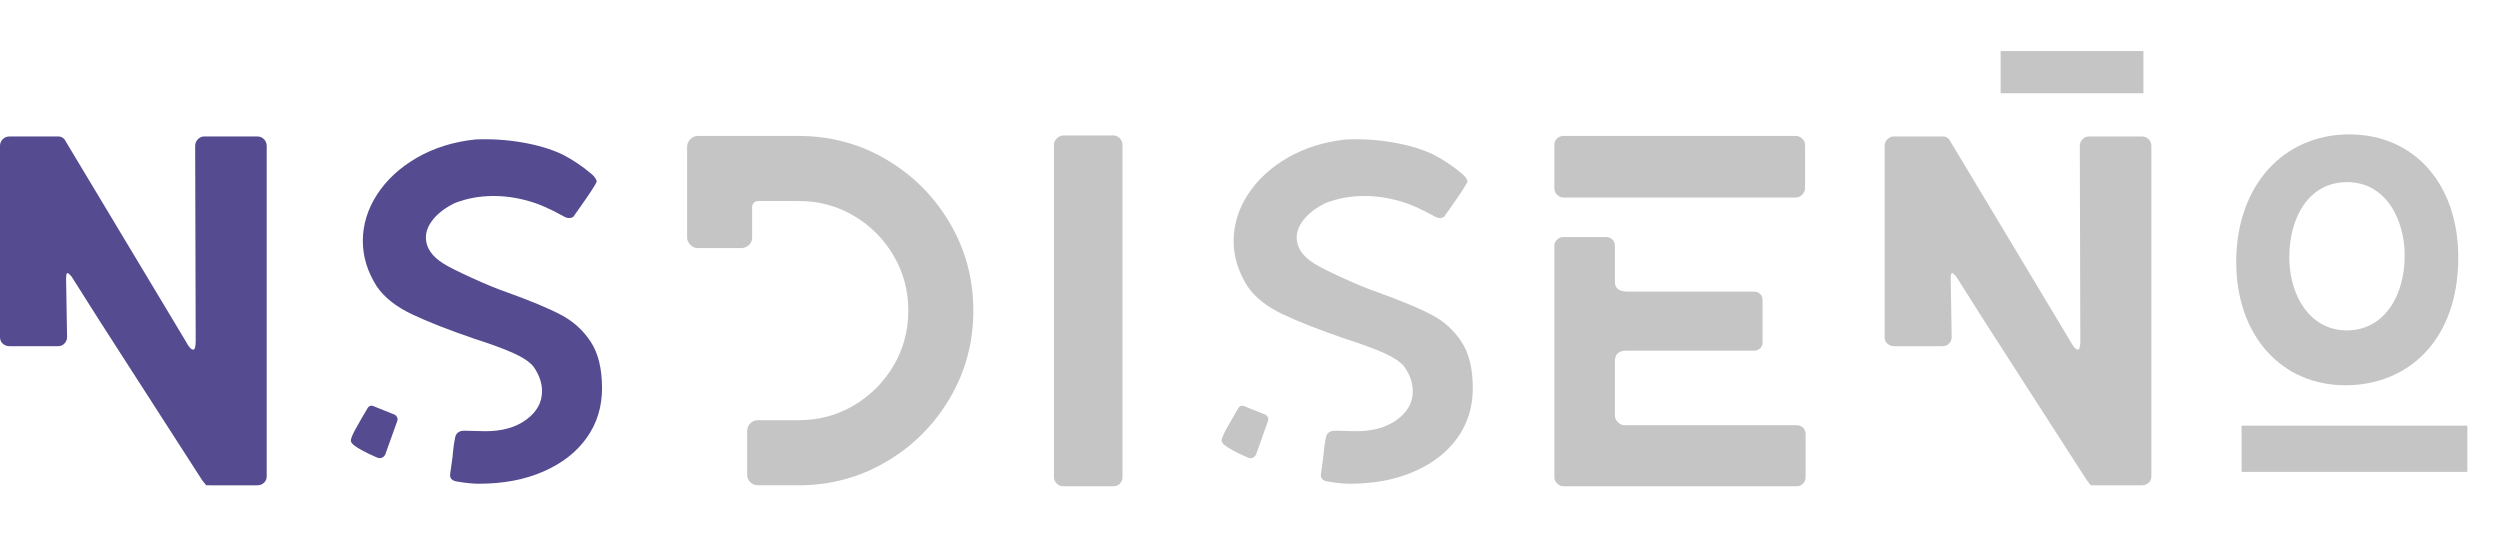
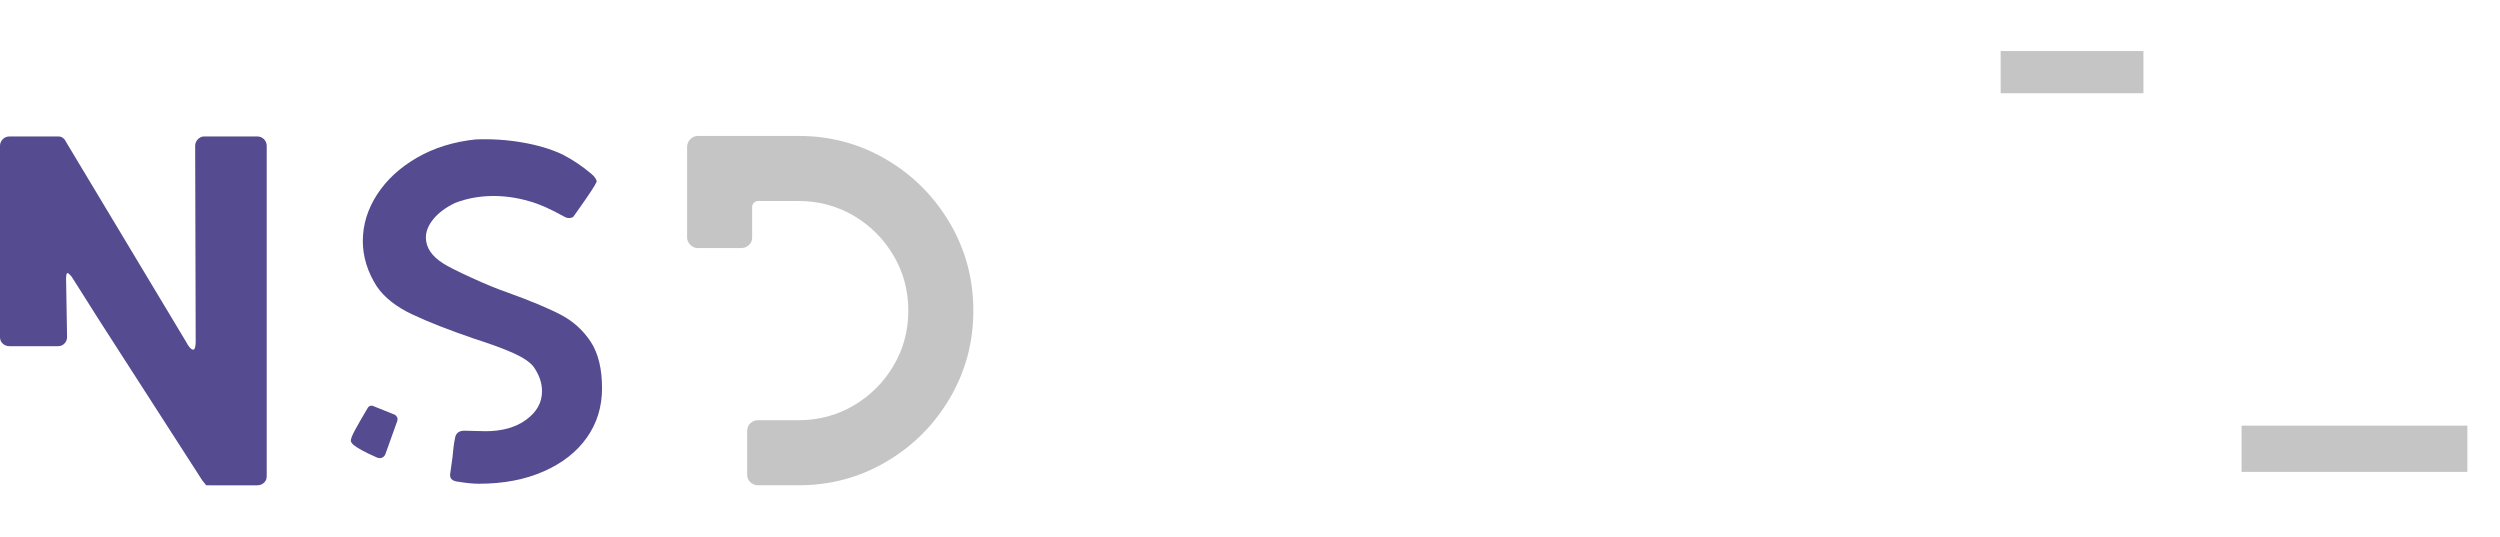
<svg xmlns="http://www.w3.org/2000/svg" version="1.1" id="Capa_1" x="0px" y="0px" width="180.537px" height="38.802px" viewBox="0 0 180.537 38.802" style="enable-background:new 0 0 180.537 38.802;" xml:space="preserve">
  <style type="text/css">

	.st0{fill:#7B8591;}
	.st1{fill:#AAB4C0;}
	.st2{fill:#7D8793;}
	.st3{fill:#ACB6C2;}
	.st4{fill:#7E8995;}
	.st5{fill:#AEB9C4;}
	.st6{fill:#E0EAF3;}
	.st7{fill:#E1EAF4;}
	.st8{fill:#E1EBF4;}
	.st9{fill:#E2EBF4;}
	.st10{fill:#E3ECF4;}
	.st11{fill:#E4ECF5;}
	.st12{fill:#E4EDF5;}
	.st13{fill:#E5EDF5;}
	.st14{fill:#E6EEF6;}
	.st15{fill:#E7EEF6;}
	.st16{fill:#E7EFF6;}
	.st17{fill:#4DABC2;}
	.st18{clip-path:url(#SVGID_7_);fill:#4B9FB5;}
	.st19{fill:#E8EFF7;}
	.st20{fill:#E8F0F7;}
	.st21{fill:#E9F0F7;}
	.st22{fill:#4F5C67;}
	.st23{fill:#80207E;}
	.st24{fill:#808A96;}
	.st25{fill:#B0BBC6;}
	.st26{fill:#828C98;}
	.st27{fill:#B2BDC9;}
	.st28{fill:#848E9A;}
	.st29{fill:#86909C;}
	.st30{fill:#B5BFCB;}
	.st31{fill:#87929E;}
	.st32{fill:#EAF1F7;}
	.st33{fill:#EAF1F8;}
	.st34{fill:#B7C2CD;}
	.st35{fill:#EBF1F8;}
	.st36{fill:#EBF2F8;}
	.st37{fill:#8994A0;}
	.st38{fill:#ECF2F8;}
	.st39{fill:#B9C4CF;}
	.st40{fill:#EDF2F8;}
	.st41{fill:#EDF3F9;}
	.st42{fill:#EEF3F9;}
	.st43{fill:#EEF4F9;}
	.st44{fill:#514988;}
	.st45{fill:#515D69;}
	.st46{fill:#EFF4F9;}
	.st47{fill:#525F6A;}
	.st48{fill:#544B90;}
	.st49{fill:#54606C;}
	.st50{clip-path:url(#SVGID_2_);fill:#4DABC2;}
	.st51{fill:#55626D;}
	.st52{clip-path:url(#SVGID_7_);fill:#544B90;}
	.st53{fill:#57636F;}
	.st54{fill:#8B96A2;}
	.st55{fill:#586470;}
	.st56{fill:#BBC6D2;}
	.st57{fill:#8D98A4;}
	.st58{fill:#8F99A6;}
	.st59{fill:#BEC8D4;}
	.st60{fill:#BF2077;}
	.st61{fill:#F0F5FA;}
	.st62{fill:#F1F5FA;}
	.st63{fill:#F1F6FA;}
	.st64{clip-path:url(#SVGID_7_);fill:#BF2077;}
	.st65{fill:#F2F6FA;}
	.st66{fill:#F3F6FB;}
	.st67{fill:#F3F7FB;}
	.st68{fill:#F4F7FB;}
	.st69{fill:#F4F8FB;}
	.st70{fill:#5A6672;}
	.st71{fill:#F5F8FB;}
	.st72{fill:#F5F8FC;}
	.st73{fill:#F6F9FC;}
	.st74{fill:#5C6773;}
	.st75{fill:#F7F9FC;}
	.st76{fill:#F7FAFC;}
	.st77{fill:#5D6975;}
	.st78{clip-path:url(#SVGID_4_);fill:#4DABC2;}
	.st79{fill:#F8FAFD;}
	.st80{clip-path:url(#SVGID_2_);fill:#544B90;}
	.st81{fill:#F9FBFD;}
	.st82{clip-path:url(#SVGID_2_);}
	.st83{clip-path:url(#SVGID_4_);}
	.st84{clip-path:url(#SVGID_7_);}
	.st85{fill:#5F6A76;}
	.st86{fill:#919BA8;}
	.st87{fill:#C0CBD6;}
	.st88{fill:url(#SVGID_5_);}
	.st89{fill:#939DAA;}
	.st90{fill:#C2CDD8;}
	.st91{fill:#959FAC;}
	.st92{fill:#C4CFDB;}
	.st93{fill:#C5C5C5;}
	.st94{fill:#97A1AE;}
	.st95{fill:#FAFCFD;}
	.st96{fill:#C7D2DD;}
	.st97{fill:none;stroke:#C5C5C5;stroke-width:2;stroke-miterlimit:10;}
	.st98{fill:#FBFCFD;}
	.st99{fill:#FBFCFE;}
	.st100{fill:#99A3B0;}
	.st101{fill:#FCFDFE;}
	.st102{fill:#C9D4E0;}
	.st103{fill:#FDFDFE;}
	.st104{fill:#FDFEFE;}
	.st105{opacity:0.7;}
	.st106{fill:#606C78;}
	.st107{fill:#FEFEFE;}
	.st108{fill:#FEFEFF;}
	.st109{fill:#FEFFFF;}
	.st110{fill:#FFFFFF;}
	.st111{fill:#626D79;}
	.st112{clip-path:url(#SVGID_4_);fill:#544B90;}
	.st113{fill:#646F7B;}
	.st114{clip-path:url(#SVGID_7_);fill:#FFFFFF;}
	.st115{fill:#65717D;}
	.st116{fill:#67727E;}
	.st117{fill:#9BA6B2;}
	.st118{fill:#CBD6E2;}
	.st119{fill:#697480;}
	.st120{fill:#9DA8B4;}
	.st121{fill:#CDD9E4;}
	.st122{clip-path:url(#SVGID_2_);fill:#C4007A;}
	.st123{fill:#9FAAB6;}
	.st124{clip-path:url(#SVGID_4_);fill:#BF2077;}
	.st125{fill:#6B7581;}
	.st126{clip-path:url(#SVGID_2_);fill:#FFFFFF;}
	.st127{fill:#6C7783;}
	.st128{fill:#6E7985;}
	.st129{fill:#6F6F6E;}
	.st130{fill:#D0DBE7;}
	.st131{fill:#D2DEE9;}
	.st132{fill:#D4E0EC;}
	.st133{fill:#D7E2EE;}
	.st134{fill:#D9E5F0;}
	.st135{fill:#707A86;}
	.st136{clip-path:url(#SVGID_4_);fill:#FFFFFF;}
	.st137{fill:#727C88;}
	.st138{fill:#A1ACB8;}
	.st139{fill:#737E8A;}
	.st140{fill:#A3AEBA;}
	.st141{fill:#75808C;}
	.st142{fill:#A5B0BC;}
	.st143{fill:#77828D;}
	.st144{fill:#DAE5F1;}
	.st145{fill:#DAE6F1;}
	.st146{fill:#A7B2BE;}
	.st147{fill:#DBE6F1;}
	.st148{fill:#79838F;}
	.st149{fill:#DCE7F2;}
	.st150{fill:#DDE8F2;}
	.st151{fill:#DEE8F2;}
	.st152{fill:#DFE9F3;}

</style>
  <g>
    <g>
      <path class="st48" d="M14.89,35.045c0,0-0.097-0.119-0.289-0.363c-0.938-1.469-2.476-3.855-4.606-7.156    c-2.133-3.299-3.741-5.816-4.826-7.553c-0.146-0.168-0.24-0.252-0.289-0.252s-0.078,0.049-0.09,0.145    c-0.013,0.096-0.019,0.168-0.019,0.217l0.072,4.264c0,0.17-0.061,0.32-0.181,0.451c-0.12,0.133-0.277,0.201-0.469,0.201H0.688    c-0.194,0-0.356-0.061-0.488-0.184C0.066,24.697,0,24.539,0,24.346V10.541c0-0.191,0.066-0.355,0.2-0.488    C0.332,9.92,0.494,9.854,0.688,9.854h3.539c0.169,0,0.314,0.072,0.435,0.217l8.746,14.564c0.215,0.412,0.396,0.615,0.542,0.615    c0.119,0,0.182-0.203,0.182-0.615l-0.038-14.094c0-0.191,0.066-0.355,0.199-0.488c0.132-0.133,0.283-0.199,0.452-0.199h3.83    c0.193,0,0.355,0.066,0.489,0.199c0.132,0.133,0.197,0.297,0.197,0.488v23.852c0,0.193-0.065,0.35-0.197,0.469    c-0.134,0.123-0.296,0.184-0.489,0.184h-3.324h-0.037h-0.035C14.986,35.045,14.89,35.045,14.89,35.045z" />
      <path class="st48" d="M28.677,30.129c0.037,0.072,0.04,0.156,0.019,0.252l-0.868,2.422c-0.049,0.121-0.133,0.203-0.253,0.254    c-0.12,0.047-0.253,0.033-0.396-0.037c-0.821-0.361-1.375-0.662-1.663-0.902c-0.122-0.121-0.182-0.219-0.182-0.291    c0-0.145,0.109-0.416,0.326-0.814c0.217-0.395,0.518-0.92,0.904-1.57c0.119-0.166,0.288-0.191,0.506-0.072l1.443,0.58    C28.587,29.996,28.642,30.055,28.677,30.129z M40.514,22.738c0.89,0.469,1.605,1.119,2.15,1.951    c0.54,0.83,0.812,1.945,0.812,3.344c0,1.348-0.368,2.541-1.103,3.576c-0.735,1.037-1.777,1.85-3.127,2.439    c-1.349,0.592-2.902,0.885-4.661,0.885c-0.409,0-0.903-0.047-1.48-0.143c-0.243-0.023-0.411-0.094-0.508-0.197    c-0.096-0.111-0.12-0.271-0.071-0.488l0.146-1.049c0.022-0.193,0.047-0.416,0.07-0.67c0.026-0.254,0.061-0.488,0.11-0.705    c0.046-0.385,0.275-0.578,0.686-0.578l1.519,0.037c1.204,0,2.188-0.275,2.945-0.832c0.759-0.555,1.14-1.24,1.14-2.059    c0-0.602-0.208-1.193-0.615-1.773c-0.266-0.334-0.748-0.658-1.446-0.975c-0.7-0.313-1.651-0.662-2.854-1.049    c-1.834-0.625-3.32-1.211-4.463-1.752c-1.146-0.539-1.997-1.209-2.548-2.006c-0.677-1.059-1.015-2.154-1.015-3.289    c0-1.18,0.345-2.301,1.031-3.361c0.687-1.057,1.645-1.943,2.872-2.654c1.229-0.711,2.638-1.15,4.228-1.32    c1.157-0.047,2.29,0.025,3.399,0.219c1.107,0.191,2.07,0.48,2.89,0.867c0.748,0.385,1.445,0.855,2.096,1.408    c0.12,0.098,0.218,0.207,0.29,0.324c0.072,0.123,0.096,0.205,0.072,0.256c-0.12,0.266-0.53,0.891-1.229,1.877l-0.434,0.615    c-0.072,0.072-0.181,0.109-0.326,0.109c-0.119,0-0.242-0.037-0.359-0.109c-0.991-0.553-1.845-0.928-2.567-1.121    c-0.845-0.242-1.687-0.361-2.528-0.361c-0.989,0-1.916,0.168-2.783,0.506c-0.651,0.314-1.164,0.693-1.537,1.137    c-0.374,0.449-0.56,0.9-0.56,1.355c0,0.725,0.422,1.354,1.265,1.881c0.337,0.217,1.005,0.555,2.006,1.012    c0.998,0.459,1.85,0.809,2.548,1.049C38.308,21.721,39.62,22.266,40.514,22.738z M41.416,15.637c0-0.023,0.012-0.035,0.037-0.035    L41.416,15.637z" />
      <path class="st93" d="M54.19,34.828c-0.157-0.146-0.234-0.326-0.234-0.547v-3.141c0-0.24,0.077-0.436,0.234-0.578    c0.156-0.145,0.342-0.217,0.562-0.217h2.926c1.446,0,2.771-0.357,3.976-1.066c1.205-0.711,2.163-1.67,2.873-2.873    c0.711-1.203,1.067-2.529,1.067-3.975c0-1.447-0.356-2.771-1.067-3.975c-0.71-1.207-1.668-2.164-2.873-2.875    c-1.205-0.709-2.529-1.066-3.976-1.066h-2.926c-0.122,0-0.226,0.043-0.31,0.127s-0.126,0.188-0.126,0.309v2.201    c0,0.219-0.077,0.4-0.234,0.545s-0.344,0.217-0.561,0.217h-3.144c-0.192,0-0.367-0.078-0.526-0.236    c-0.154-0.156-0.232-0.33-0.232-0.525v-6.539c0-0.217,0.078-0.402,0.232-0.561c0.159-0.156,0.334-0.236,0.526-0.236h7.3    c2.288,0,4.396,0.566,6.325,1.699c1.927,1.133,3.456,2.666,4.59,4.592c1.132,1.928,1.698,4.035,1.698,6.324    s-0.566,4.396-1.698,6.324c-1.134,1.928-2.663,3.457-4.59,4.588c-1.93,1.135-4.037,1.701-6.325,1.701h-2.926    C54.532,35.045,54.347,34.971,54.19,34.828z" />
-       <path class="st93" d="M76.309,34.916c-0.133-0.133-0.199-0.281-0.199-0.451V10.469c0-0.191,0.071-0.355,0.217-0.49    c0.145-0.131,0.301-0.197,0.47-0.197h3.615c0.169,0,0.317,0.066,0.449,0.197c0.135,0.135,0.2,0.299,0.2,0.49v23.996    c0,0.17-0.06,0.318-0.18,0.451c-0.122,0.135-0.277,0.199-0.47,0.199h-3.615C76.603,35.115,76.44,35.051,76.309,34.916z" />
-       <path class="st93" d="M91.559,30.129c0.036,0.072,0.043,0.156,0.019,0.252l-0.867,2.422c-0.049,0.121-0.133,0.203-0.254,0.254    c-0.121,0.047-0.253,0.033-0.396-0.037c-0.819-0.361-1.374-0.662-1.662-0.902c-0.12-0.121-0.181-0.219-0.181-0.291    c0-0.145,0.108-0.416,0.324-0.814c0.216-0.395,0.519-0.92,0.904-1.57c0.12-0.166,0.288-0.191,0.505-0.072l1.445,0.58    C91.469,29.996,91.523,30.055,91.559,30.129z M103.396,22.738c0.89,0.469,1.606,1.119,2.15,1.951    c0.541,0.83,0.811,1.945,0.811,3.344c0,1.348-0.365,2.541-1.101,3.576c-0.735,1.037-1.778,1.85-3.126,2.439    c-1.351,0.592-2.902,0.885-4.662,0.885c-0.41,0-0.903-0.047-1.481-0.143c-0.242-0.023-0.41-0.094-0.505-0.197    c-0.099-0.111-0.122-0.271-0.072-0.488l0.143-1.049c0.024-0.193,0.048-0.416,0.073-0.67c0.024-0.254,0.06-0.488,0.108-0.705    c0.048-0.385,0.276-0.578,0.686-0.578l1.519,0.037c1.204,0,2.188-0.275,2.945-0.832c0.761-0.555,1.139-1.24,1.139-2.059    c0-0.602-0.206-1.193-0.614-1.773c-0.265-0.334-0.747-0.658-1.445-0.975c-0.7-0.313-1.651-0.662-2.854-1.049    c-1.832-0.625-3.32-1.211-4.463-1.752c-1.146-0.539-1.995-1.209-2.549-2.006c-0.675-1.059-1.012-2.154-1.012-3.289    c0-1.18,0.343-2.301,1.029-3.361c0.688-1.057,1.645-1.943,2.873-2.654c1.229-0.711,2.639-1.15,4.228-1.32    c1.159-0.047,2.29,0.025,3.399,0.219c1.106,0.191,2.071,0.48,2.889,0.867c0.749,0.385,1.445,0.855,2.097,1.408    c0.12,0.098,0.217,0.207,0.289,0.324c0.072,0.123,0.097,0.205,0.072,0.256c-0.12,0.266-0.53,0.891-1.228,1.877l-0.435,0.615    c-0.072,0.072-0.18,0.109-0.326,0.109c-0.119,0-0.24-0.037-0.359-0.109c-0.989-0.553-1.843-0.928-2.566-1.121    c-0.846-0.242-1.688-0.361-2.53-0.361c-0.987,0-1.914,0.168-2.782,0.506c-0.651,0.314-1.162,0.693-1.536,1.137    c-0.375,0.449-0.56,0.9-0.56,1.355c0,0.725,0.421,1.354,1.265,1.881c0.337,0.217,1.004,0.555,2.005,1.012    c1,0.459,1.851,0.809,2.548,1.049C101.19,21.721,102.505,22.266,103.396,22.738z M104.298,15.637c0-0.023,0.012-0.035,0.037-0.035    L104.298,15.637z" />
-       <path class="st93" d="M112.448,14.064c-0.135-0.131-0.199-0.295-0.199-0.488v-3.107c0-0.191,0.064-0.348,0.199-0.471    c0.132-0.119,0.28-0.182,0.45-0.182h16.77c0.192,0,0.354,0.068,0.486,0.201c0.135,0.131,0.199,0.283,0.199,0.451v3.107    c0,0.17-0.064,0.324-0.199,0.469c-0.133,0.146-0.294,0.219-0.486,0.219h-16.77C112.729,14.264,112.58,14.197,112.448,14.064z     M112.448,34.916c-0.135-0.133-0.199-0.281-0.199-0.451V17.77c0-0.193,0.064-0.35,0.199-0.469c0.132-0.123,0.28-0.182,0.45-0.182    h3.072c0.192,0,0.35,0.059,0.471,0.182c0.119,0.119,0.181,0.275,0.181,0.469v2.6c0,0.459,0.312,0.688,0.938,0.688h9.106    c0.17,0,0.313,0.055,0.436,0.162c0.118,0.111,0.18,0.25,0.18,0.416v3.109c0,0.17-0.062,0.307-0.18,0.414    c-0.122,0.111-0.266,0.164-0.436,0.164h-9.215c-0.554,0-0.83,0.254-0.83,0.758v3.939c0,0.17,0.071,0.326,0.216,0.471    c0.145,0.143,0.302,0.215,0.47,0.215h12.434c0.191,0,0.349,0.064,0.469,0.184c0.12,0.121,0.181,0.275,0.181,0.469v3.107    c0,0.17-0.061,0.318-0.181,0.451c-0.12,0.135-0.277,0.199-0.469,0.199h-16.843C112.729,35.115,112.58,35.051,112.448,34.916z" />
-       <path class="st93" d="M150.989,35.045c0,0-0.098-0.119-0.289-0.363c-0.939-1.469-2.477-3.855-4.607-7.156    c-2.132-3.299-3.74-5.816-4.826-7.553c-0.145-0.168-0.24-0.252-0.288-0.252c-0.049,0-0.079,0.049-0.09,0.145    c-0.014,0.096-0.02,0.168-0.02,0.217l0.072,4.264c0,0.17-0.061,0.32-0.179,0.451c-0.122,0.133-0.28,0.201-0.47,0.201h-3.506    c-0.192,0-0.356-0.061-0.488-0.184c-0.133-0.117-0.199-0.275-0.199-0.469V10.541c0-0.191,0.066-0.355,0.199-0.488    c0.132-0.133,0.296-0.199,0.488-0.199h3.54c0.17,0,0.313,0.072,0.436,0.217l8.745,14.564c0.215,0.412,0.397,0.615,0.541,0.615    c0.12,0,0.182-0.203,0.182-0.615l-0.037-14.094c0-0.191,0.065-0.355,0.199-0.488c0.132-0.133,0.282-0.199,0.45-0.199h3.83    c0.195,0,0.357,0.066,0.49,0.199c0.132,0.133,0.198,0.297,0.198,0.488v23.852c0,0.193-0.066,0.35-0.198,0.469    c-0.133,0.123-0.295,0.184-0.49,0.184h-3.324h-0.035h-0.035C151.086,35.045,150.989,35.045,150.989,35.045z" />
-       <path class="st93" d="M177.523,18.582c0,6.039-3.67,9.24-8.147,9.24c-4.633,0-7.887-3.592-7.887-8.904    c0-5.568,3.46-9.213,8.146-9.213C174.424,9.705,177.523,13.375,177.523,18.582z M165.321,18.582c0,2.783,1.508,5.277,4.155,5.277    c2.669,0,4.178-2.455,4.178-5.41c0-2.59-1.354-5.297-4.157-5.297C166.712,13.152,165.321,15.725,165.321,18.582z" />
      <rect x="161.874" y="30.738" class="st93" width="16.306" height="3.34" />
    </g>
    <rect x="144.477" y="3.686" class="st93" width="10.31" height="3.047" />
  </g>
</svg>